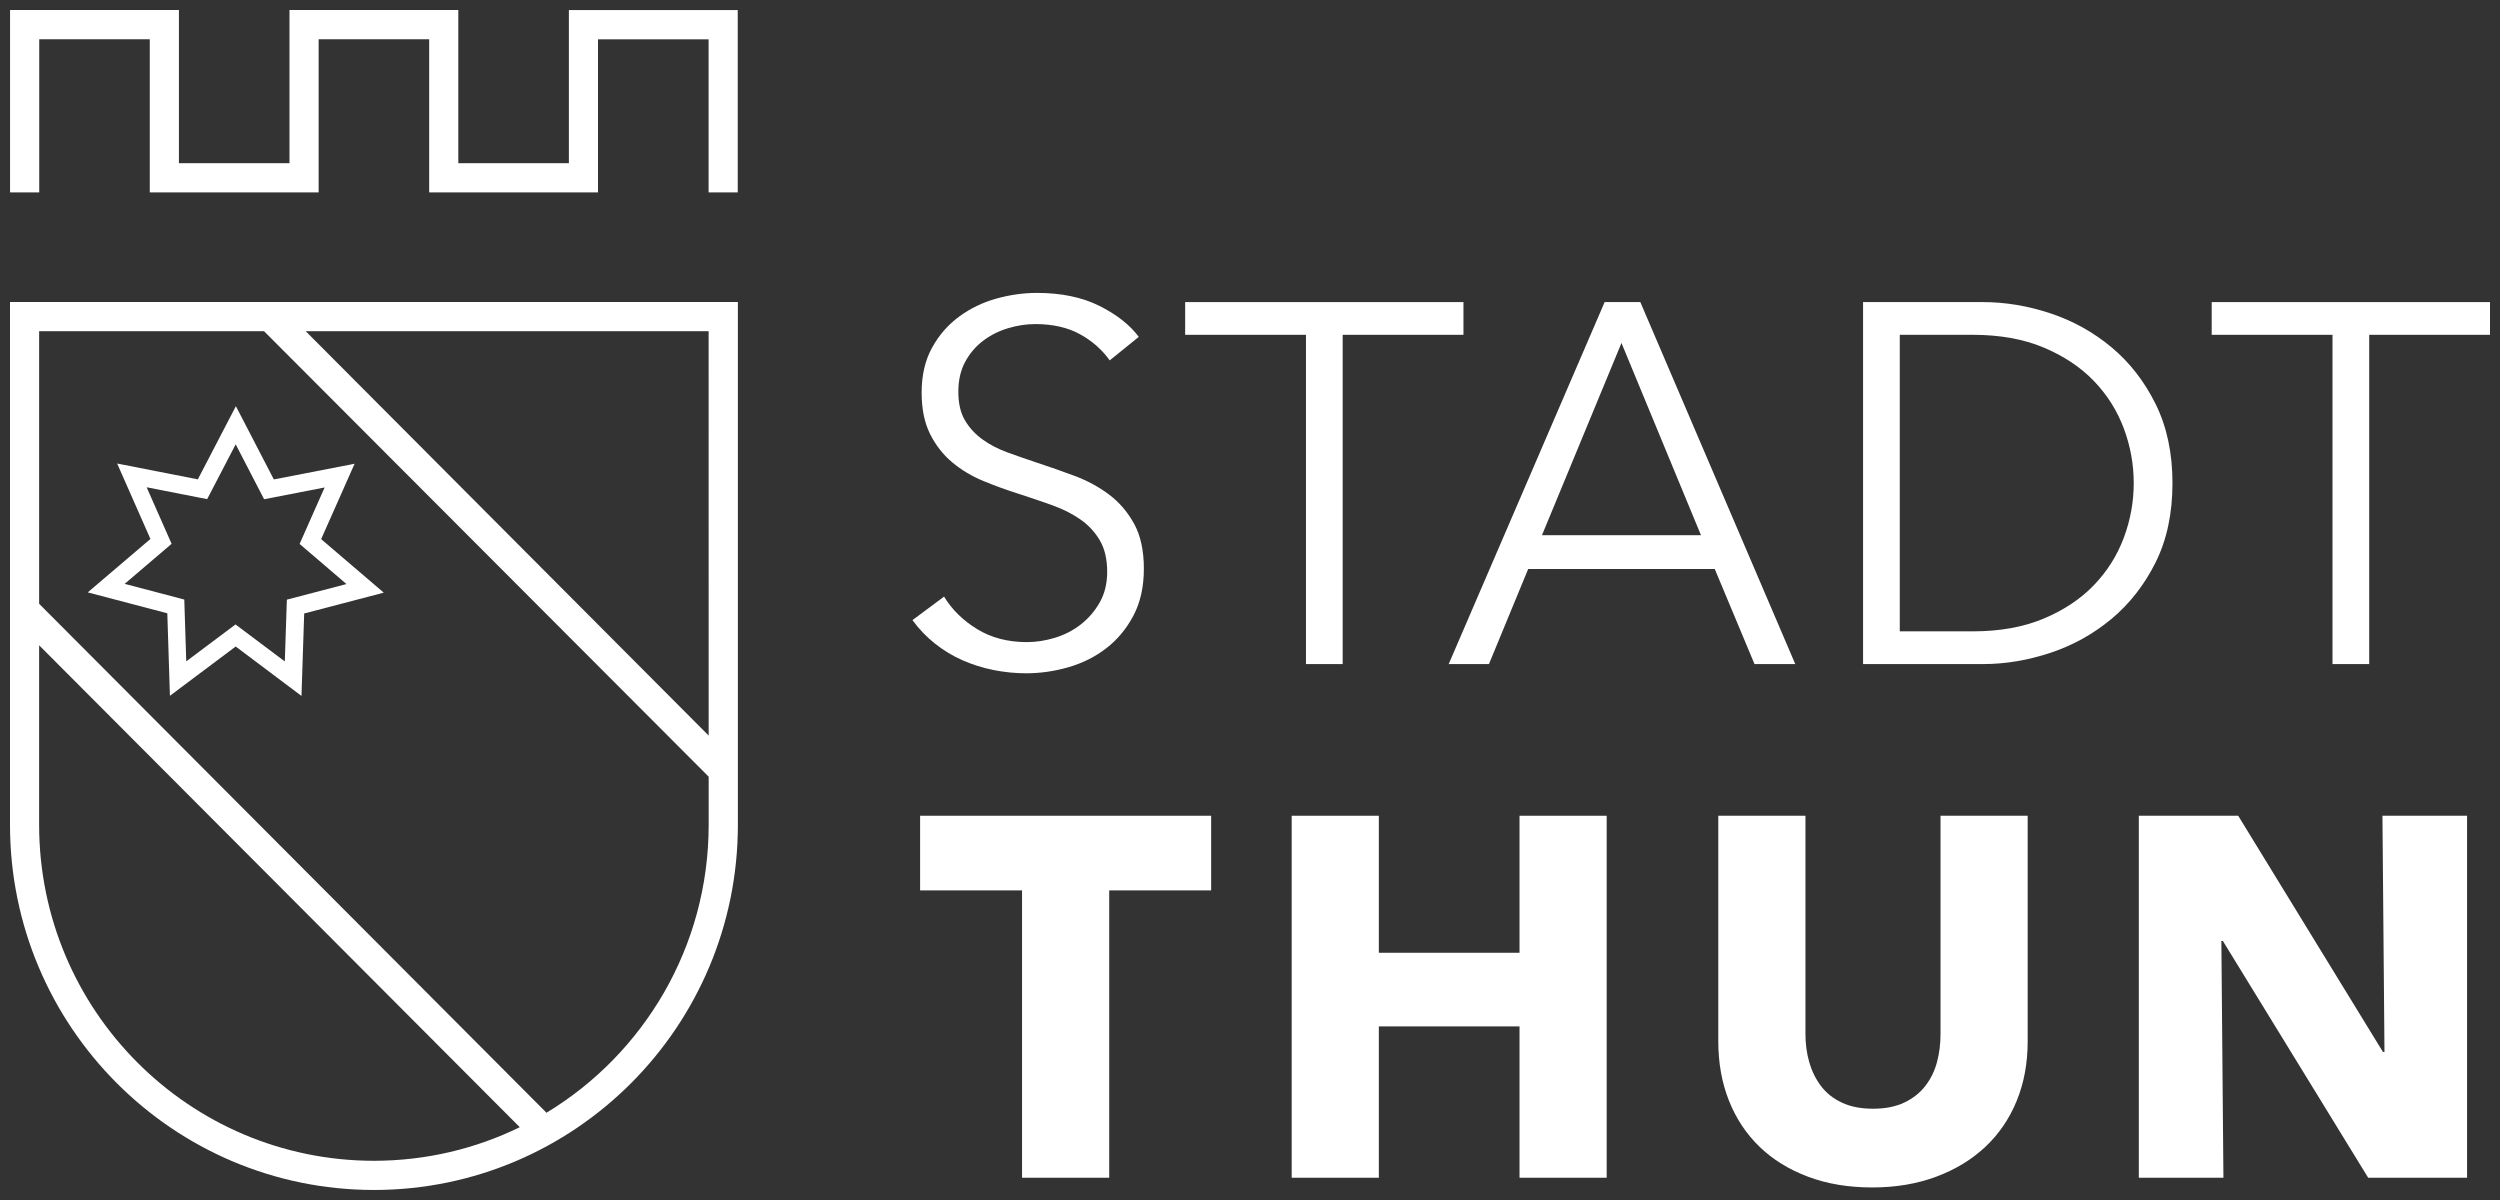
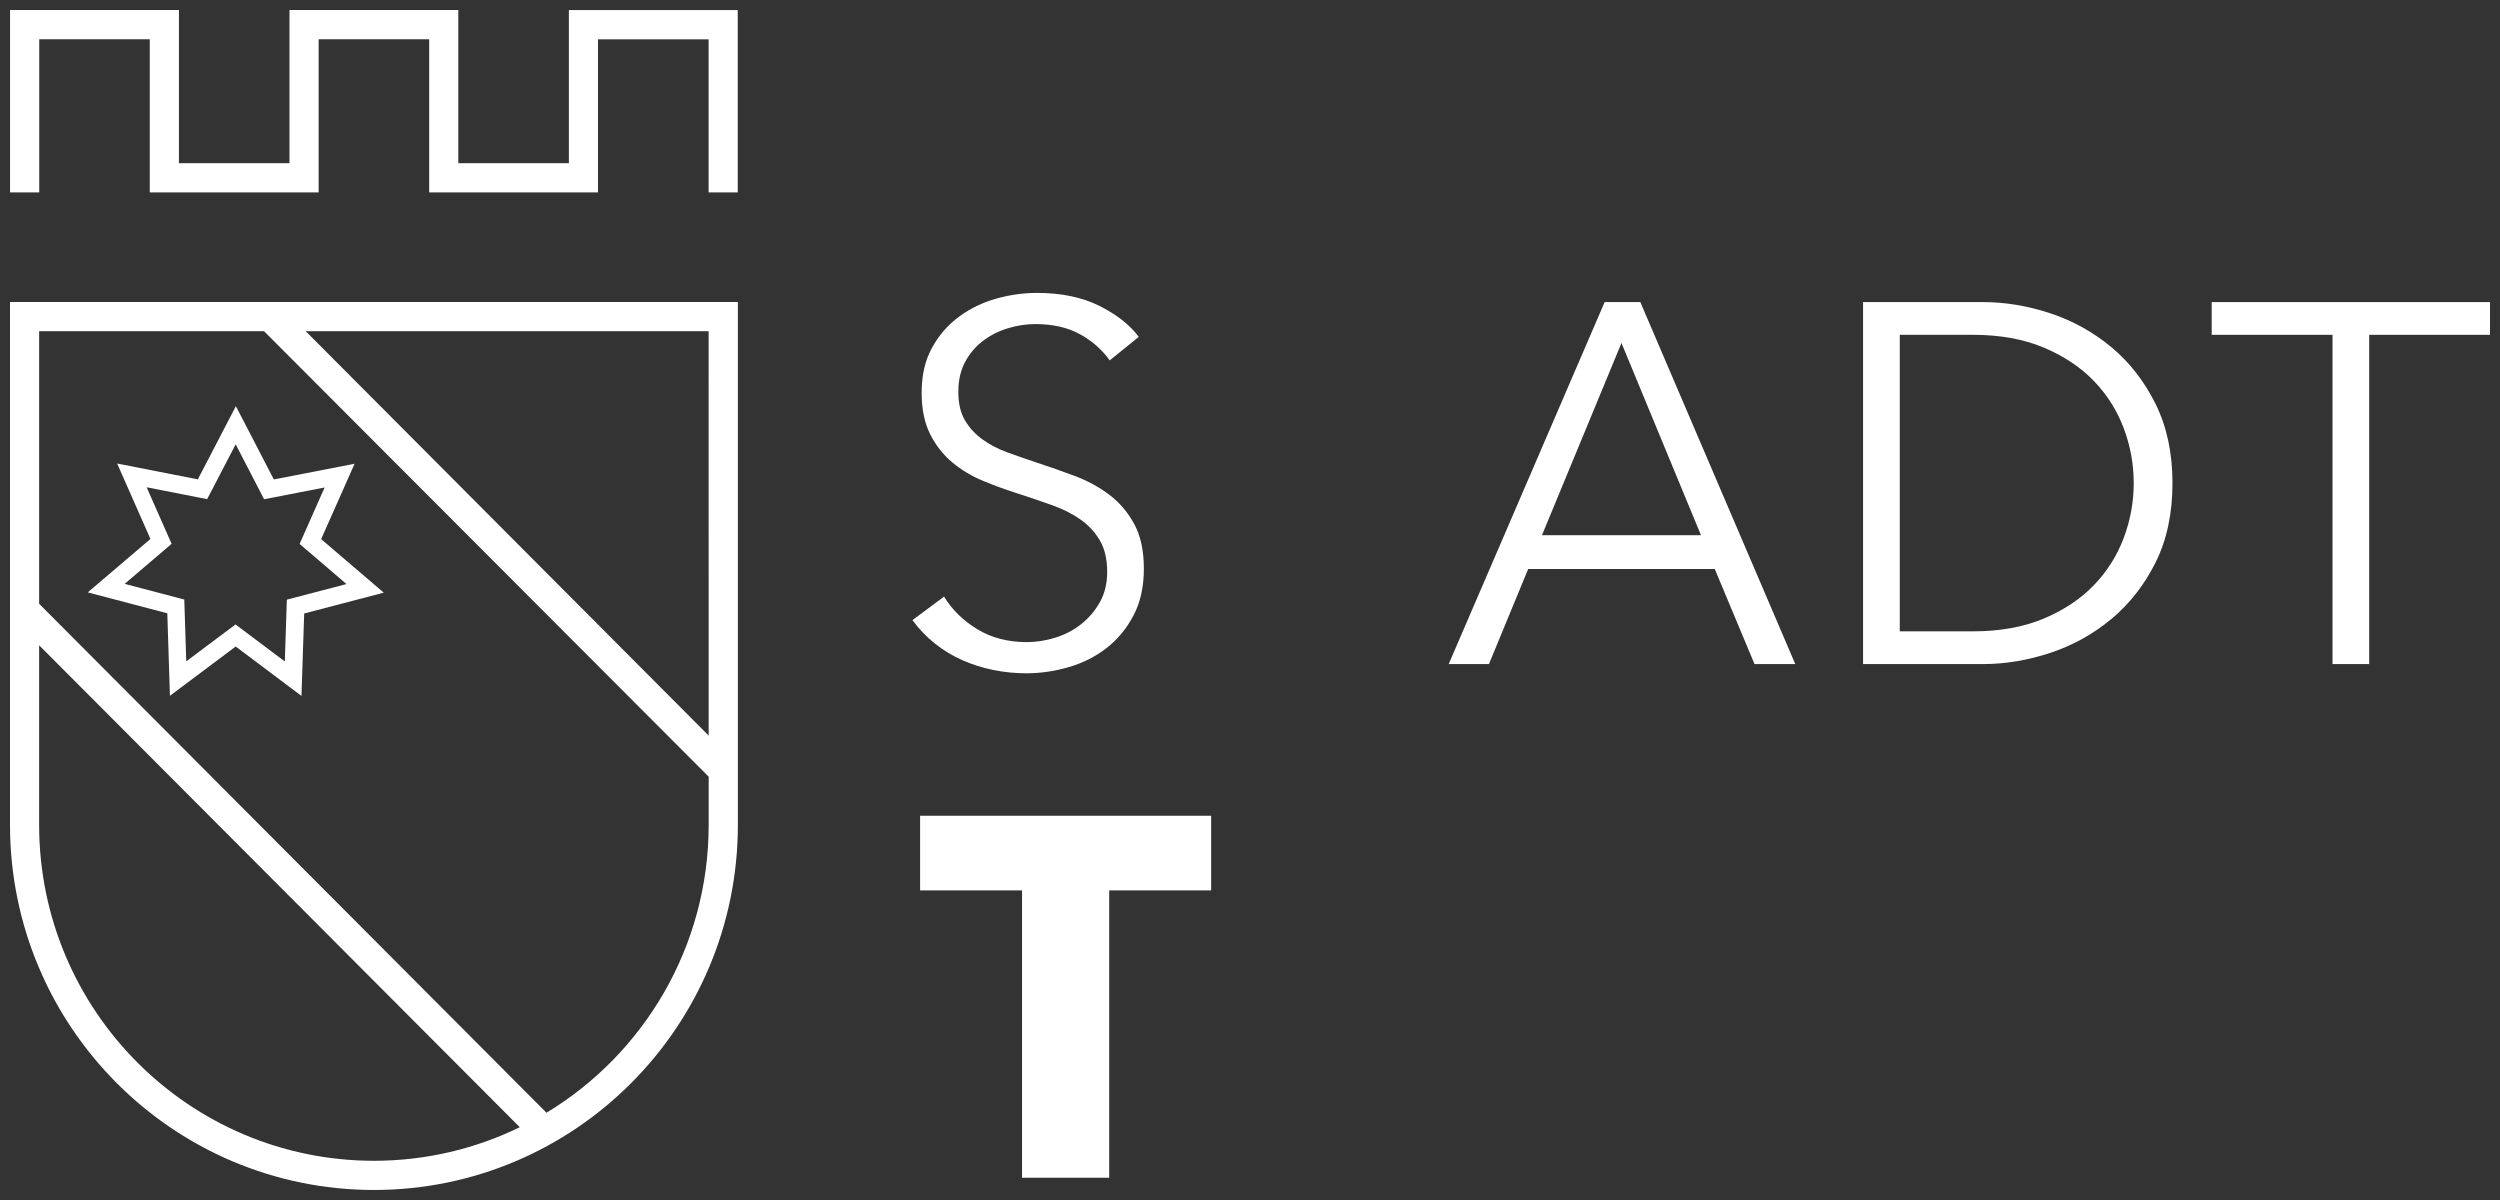
<svg xmlns="http://www.w3.org/2000/svg" version="1.1" id="Wappen" x="0px" y="0px" width="250px" height="120px" viewBox="0 0 250 120" style="enable-background:new 0 0 250 120;" xml:space="preserve">
  <rect x="0" y="0" width="250" height="120" fill="#333333" stroke="none" />
  <style type="text/css">
	.st0{fill:#FFFFFF;}
</style>
  <g>
    <path class="st0" d="M35.46,46.375l-8.077,1.569l-3.792-7.322l-0.003-0.003l-3.805,7.316l-8.068-1.583l3.329,7.544l-6.269,5.341   l7.957,2.093l0.26,8.249l6.577-4.928l6.579,4.942l0.271-8.245l7.957-2.083l-6.261-5.353L35.46,46.375z M34.648,58.405l-5.962,1.56   l-0.205,6.18l-4.929-3.701l-4.927,3.69l-0.196-6.18l-5.962-1.568l4.694-4.004l-2.497-5.655l6.051,1.188l2.854-5.483l0.003,0.006   l2.837,5.486l6.053-1.177l-2.502,5.647L34.648,58.405z M3.923,3.924h11.054v15.318h16.887V3.924h11.055v15.318h16.88V3.932H70.86   v15.309h2.914V1.006H56.888V16.32H45.831V1H28.949v15.32H17.892V1H1.006v18.241h2.918V3.924z M23.547,62.442l0.006,0.003   l0.011-0.008L23.547,62.442z M1,82.474c0,20.168,16.294,36.515,36.397,36.524c20.1-0.008,36.391-16.356,36.391-36.524V30.203H1   V82.474z M70.863,33.123l0.003,40.436L30.572,33.123H70.863z M3.914,33.123h22.491l44.462,44.545v4.809   c0,12.219-6.498,22.917-16.219,28.797L3.914,60.379V33.123z M3.914,64.53l48.063,48.19c-4.403,2.149-9.35,3.354-14.584,3.36   c-18.492-0.014-33.48-15.051-33.48-33.603V64.53z M37.414,119l-0.017-0.003L37.377,119H37.414z" />
    <path class="st0" d="M110.972,36.037c-0.781-1.09-1.784-1.968-3.007-2.633c-1.224-0.665-2.702-0.997-4.435-0.997   c-0.884,0-1.784,0.136-2.702,0.407c-0.917,0.272-1.75,0.687-2.498,1.248c-0.747,0.561-1.35,1.265-1.809,2.115   c-0.459,0.849-0.688,1.851-0.688,3.005c0,1.155,0.221,2.106,0.663,2.853c0.441,0.746,1.027,1.383,1.758,1.91   c0.731,0.526,1.563,0.96,2.498,1.299c0.934,0.34,1.912,0.679,2.931,1.019c1.256,0.411,2.523,0.855,3.798,1.333   c1.274,0.479,2.421,1.102,3.44,1.871c1.019,0.768,1.851,1.743,2.498,2.922c0.644,1.179,0.968,2.674,0.968,4.484   c0,1.811-0.349,3.374-1.044,4.689c-0.697,1.316-1.599,2.4-2.702,3.254c-1.105,0.855-2.362,1.487-3.771,1.897   c-1.411,0.41-2.83,0.616-4.257,0.616c-1.087,0-2.175-0.11-3.262-0.327c-1.087-0.219-2.124-0.546-3.108-0.981   c-0.987-0.436-1.905-0.992-2.753-1.667c-0.849-0.675-1.597-1.456-2.242-2.342l3.16-2.352c0.784,1.295,1.883,2.377,3.298,3.247   c1.416,0.869,3.077,1.304,4.986,1.304c0.919,0,1.857-0.145,2.811-0.436c0.954-0.291,1.816-0.735,2.582-1.334   c0.767-0.599,1.398-1.334,1.893-2.206c0.493-0.872,0.741-1.889,0.741-3.052c0-1.265-0.248-2.318-0.741-3.156   c-0.494-0.838-1.151-1.539-1.968-2.104c-0.817-0.564-1.755-1.034-2.811-1.411c-1.056-0.376-2.164-0.752-3.323-1.129   c-1.192-0.375-2.368-0.801-3.526-1.278c-1.159-0.477-2.198-1.099-3.118-1.866s-1.66-1.713-2.223-2.838   c-0.562-1.124-0.844-2.505-0.844-4.141c0-1.739,0.349-3.238,1.046-4.499c0.696-1.261,1.605-2.301,2.727-3.119   c1.121-0.818,2.361-1.414,3.72-1.79c1.359-0.374,2.702-0.562,4.027-0.562c2.446,0,4.536,0.435,6.269,1.304   c1.733,0.87,3.04,1.901,3.924,3.093L110.972,36.037z" />
-     <polygon class="st0" points="134.267,66.408 130.597,66.408 130.597,33.481 118.516,33.481 118.516,30.209 146.346,30.209    146.346,33.481 134.267,33.481  " />
    <path class="st0" d="M148.895,66.408h-4.026l15.596-36.199h3.568l15.495,36.199h-4.077l-3.976-9.51h-18.655L148.895,66.408z    M154.196,53.523h15.903l-7.952-19.225L154.196,53.523z" />
    <path class="st0" d="M186.307,30.209h11.979c2.242,0,4.494,0.375,6.753,1.124c2.259,0.75,4.298,1.884,6.117,3.4   c1.817,1.517,3.287,3.409,4.408,5.675c1.121,2.267,1.683,4.901,1.683,7.9c0,3.034-0.562,5.675-1.683,7.925   c-1.121,2.25-2.592,4.133-4.408,5.65c-1.819,1.517-3.858,2.651-6.117,3.4c-2.259,0.75-4.511,1.125-6.753,1.125h-11.979V30.209z    M189.977,63.135h7.29c2.718,0,5.088-0.426,7.11-1.278c2.021-0.851,3.695-1.968,5.02-3.349c1.325-1.38,2.32-2.956,2.982-4.729   c0.663-1.772,0.994-3.596,0.994-5.471s-0.331-3.698-0.994-5.471c-0.662-1.772-1.656-3.349-2.982-4.73   c-1.325-1.38-2.999-2.497-5.02-3.349c-2.022-0.851-4.392-1.278-7.11-1.278h-7.29V63.135z" />
    <polygon class="st0" points="236.921,66.408 233.251,66.408 233.251,33.481 221.17,33.481 221.17,30.209 249,30.209 249,33.481    236.921,33.481  " />
    <polygon class="st0" points="110.921,89.039 110.921,117.774 102.205,117.774 102.205,89.039 92.011,89.039 92.011,81.575    121.115,81.575 121.115,89.039  " />
-     <polygon class="st0" points="151.952,117.774 151.952,102.64 137.884,102.64 137.884,117.774 129.169,117.774 129.169,81.575    137.884,81.575 137.884,95.277 151.952,95.277 151.952,81.575 160.668,81.575 160.668,117.774  " />
-     <path class="st0" d="M201.673,110.079c-0.731,1.789-1.775,3.323-3.135,4.601s-2.999,2.275-4.919,2.991   c-1.92,0.716-4.052,1.074-6.397,1.074c-2.378,0-4.52-0.358-6.422-1.074c-1.903-0.716-3.517-1.712-4.842-2.991   s-2.345-2.812-3.058-4.601c-0.713-1.79-1.071-3.775-1.071-5.957V81.575h8.716v21.832c0,0.989,0.127,1.926,0.38,2.812   c0.253,0.887,0.643,1.679,1.169,2.378c0.524,0.699,1.219,1.253,2.083,1.661c0.863,0.409,1.903,0.614,3.122,0.614   c1.219,0,2.259-0.204,3.123-0.614c0.863-0.409,1.566-0.963,2.108-1.661c0.542-0.699,0.929-1.491,1.167-2.378   c0.237-0.886,0.356-1.823,0.356-2.812V81.575h8.715v22.547C202.768,106.304,202.404,108.289,201.673,110.079z" />
-     <polygon class="st0" points="236.817,117.774 222.29,94.101 222.137,94.101 222.342,117.774 213.881,117.774 213.881,81.575    223.82,81.575 238.295,105.196 238.448,105.196 238.245,81.575 246.706,81.575 246.706,117.774  " />
  </g>
</svg>